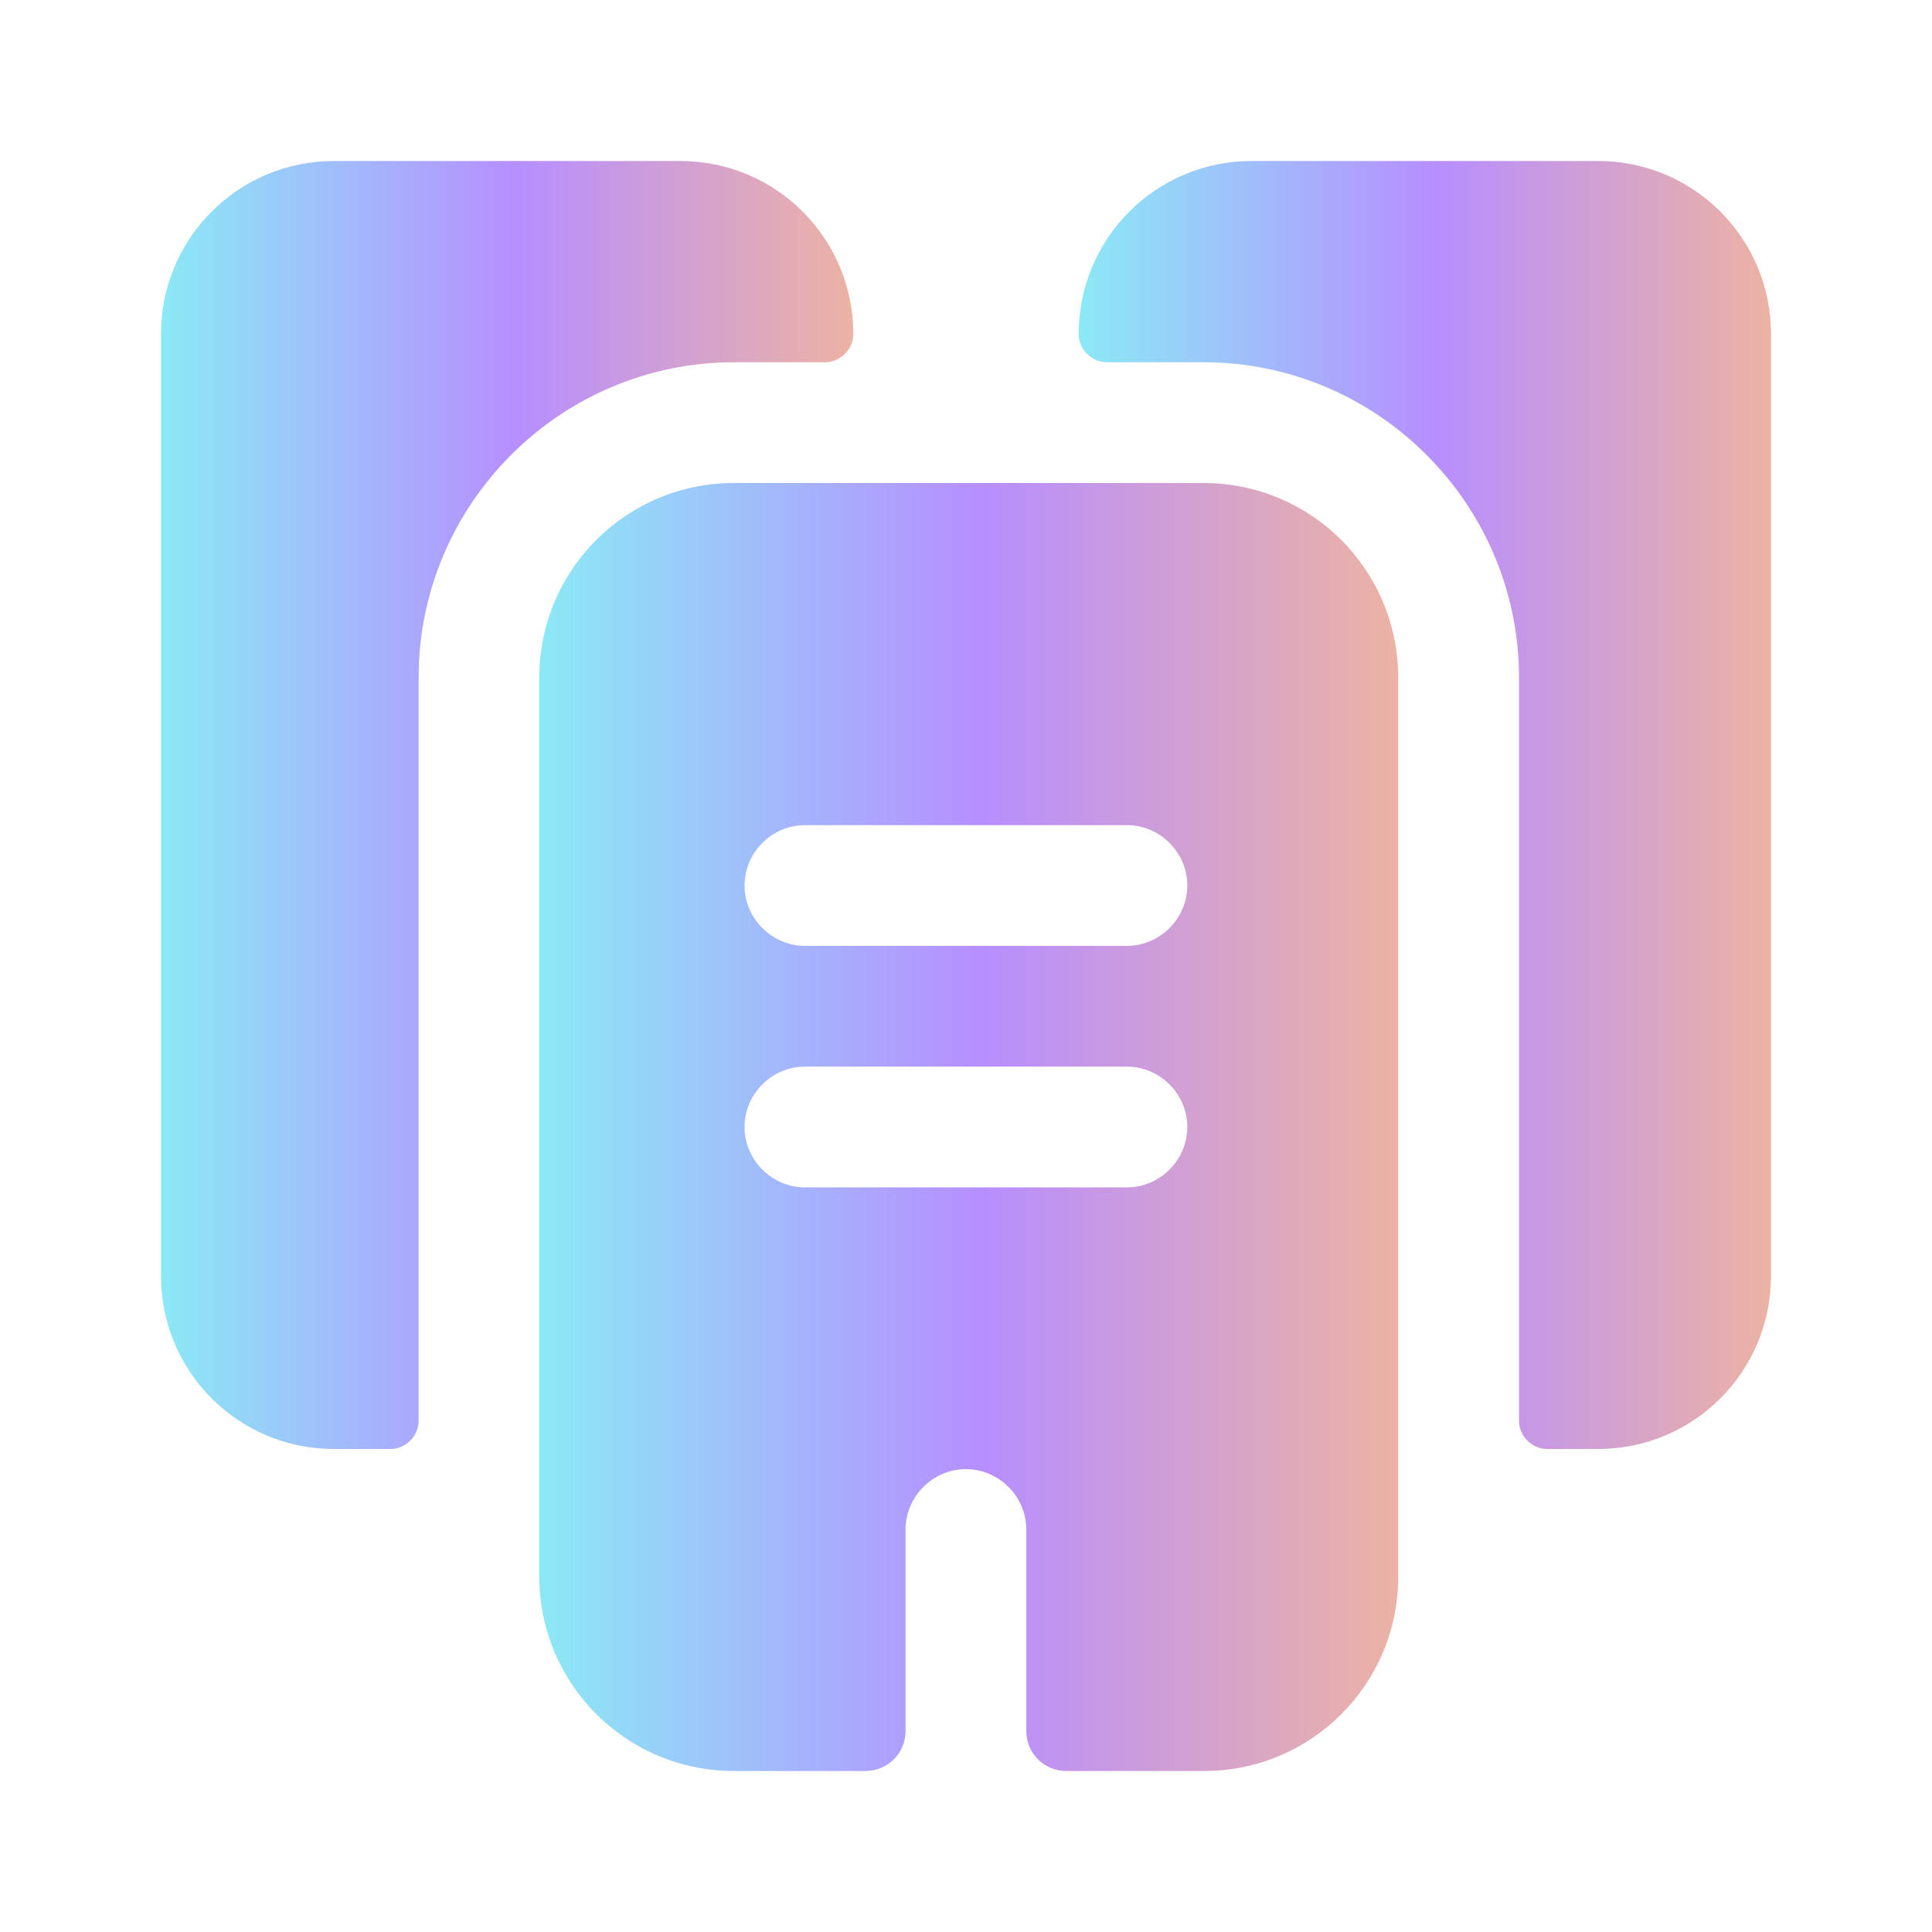
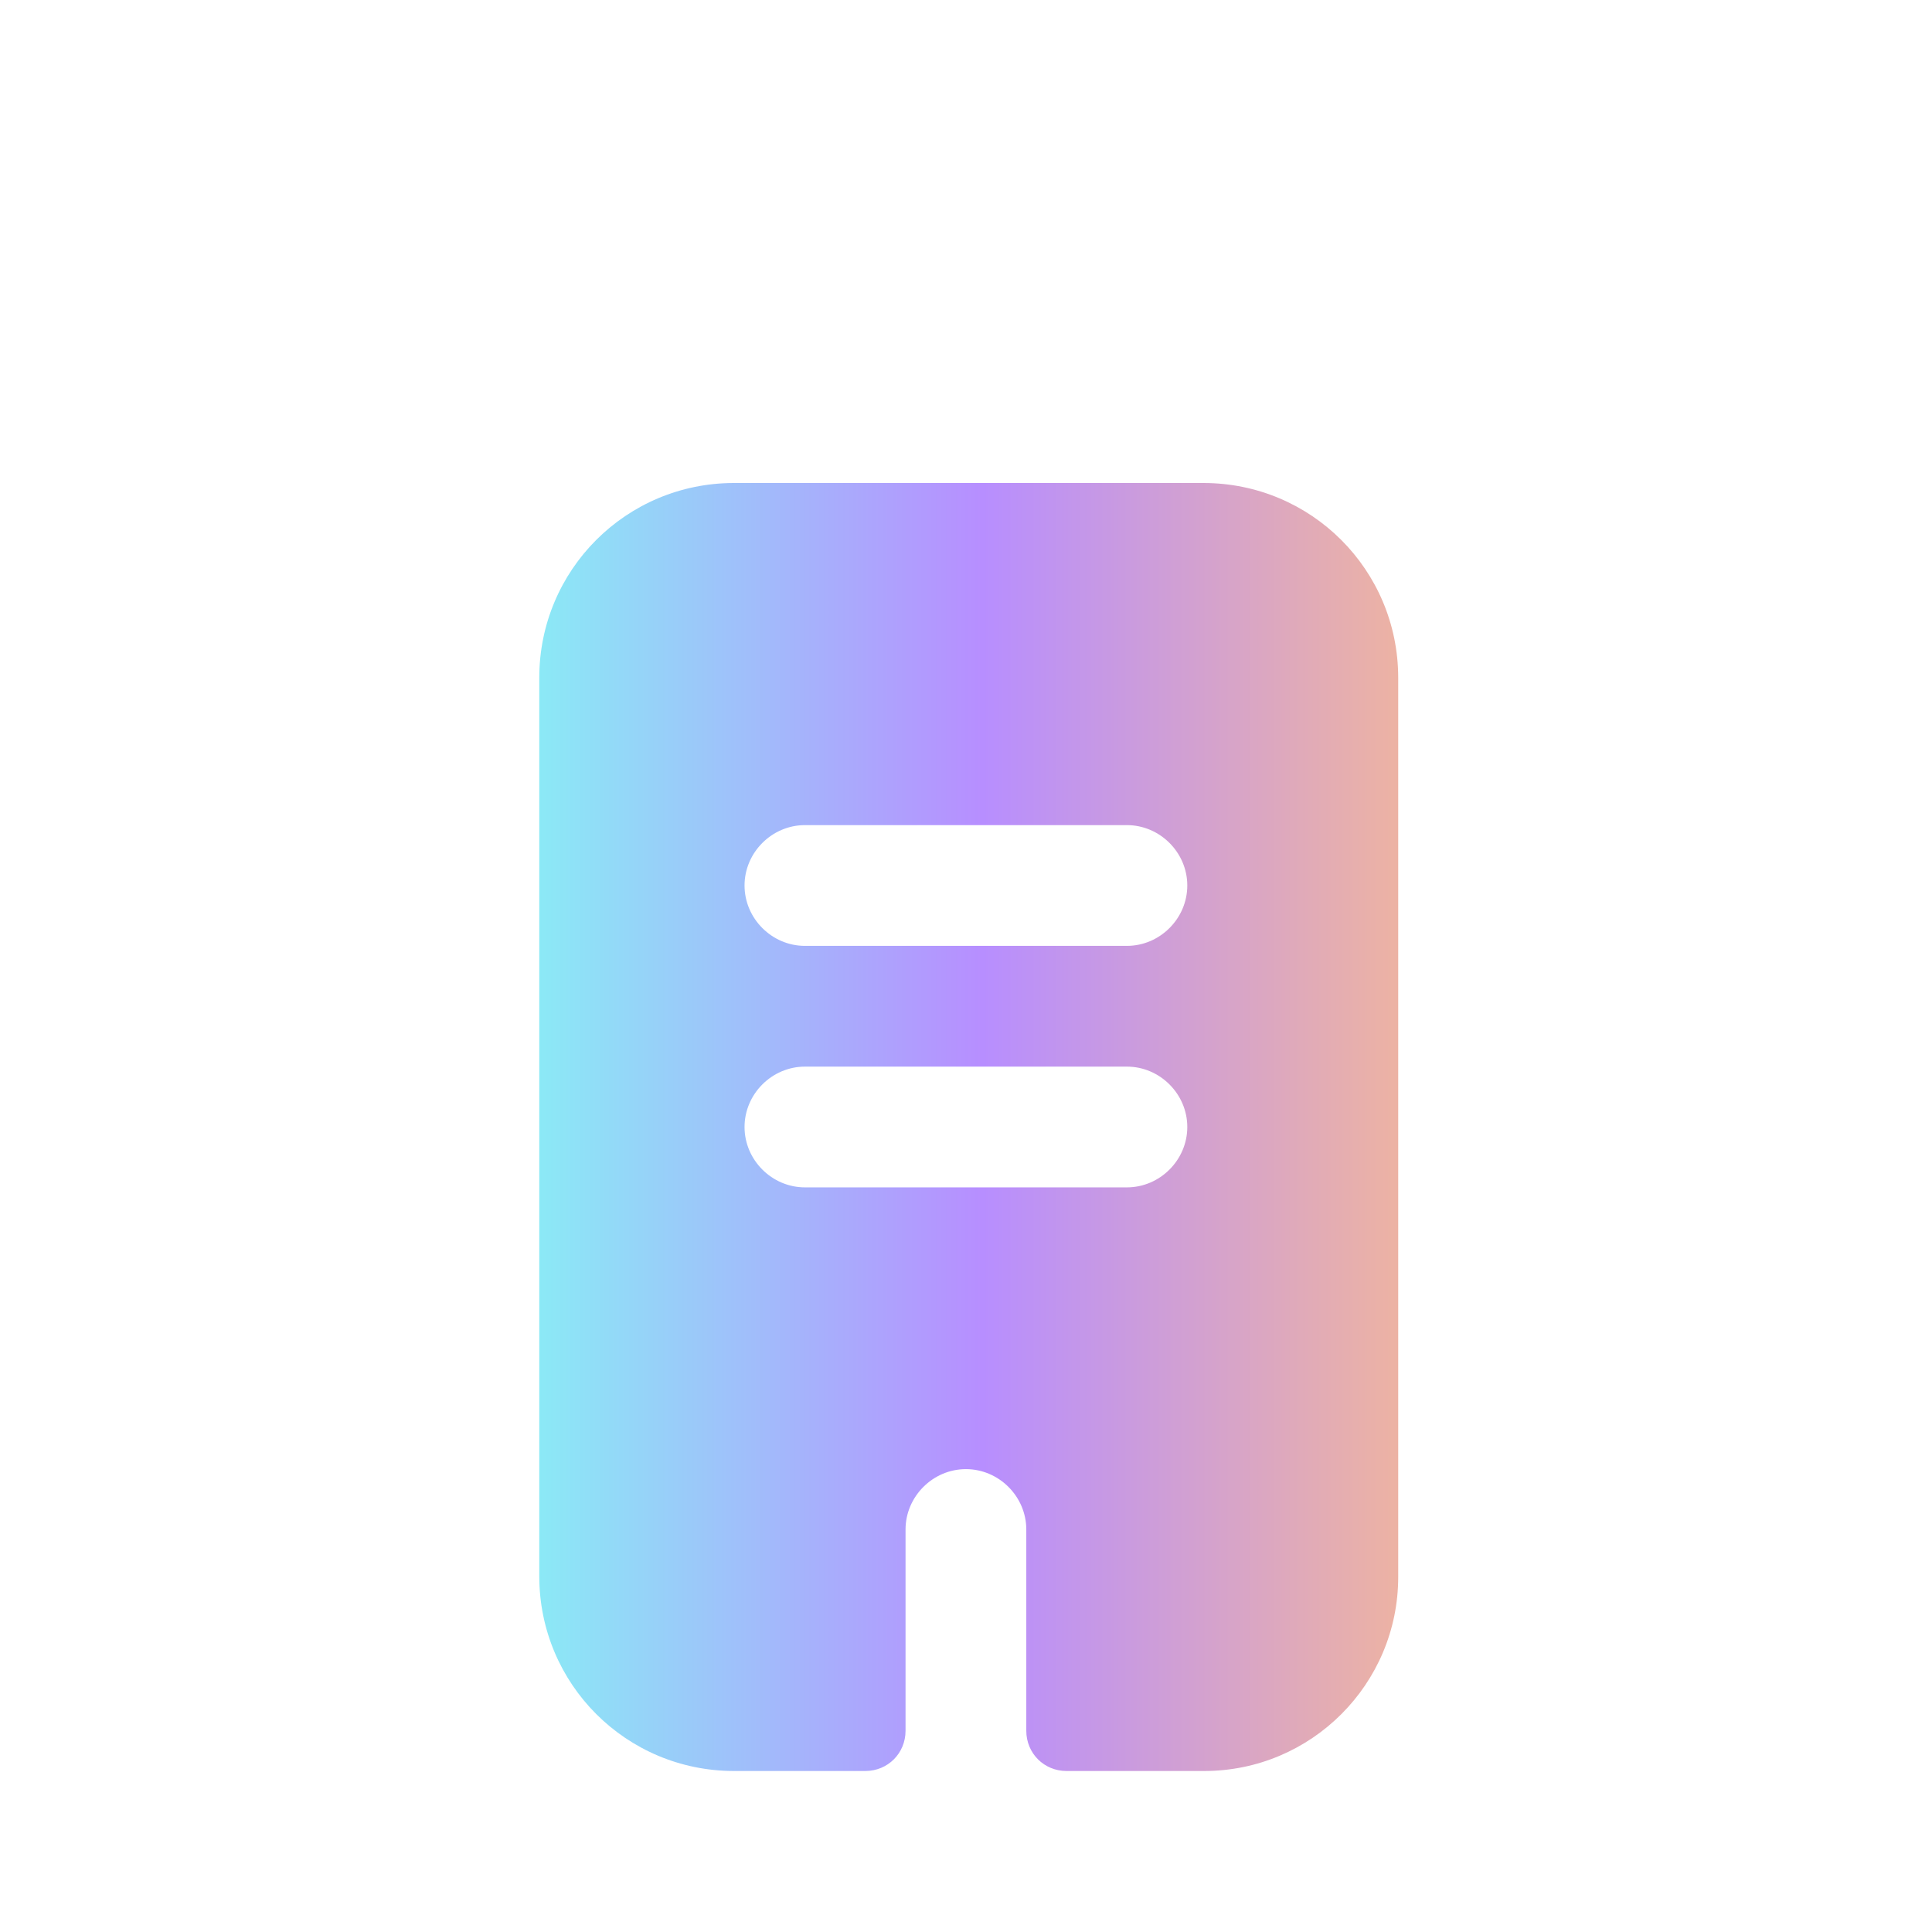
<svg xmlns="http://www.w3.org/2000/svg" width="24" height="24" viewBox="0 0 24 24" fill="none">
-   <path d="M10.6 4.15C10.6 4.34 10.44 4.5 10.25 4.5H9.12C6.96 4.5 5.2 6.26 5.2 8.42V17.65C5.2 17.84 5.04 18 4.85 18H4.15C2.96 18 2 17.04 2 15.85V4.15C2 2.96 2.96 2 4.15 2H8.45C9.64 2 10.6 2.96 10.6 4.15Z" fill="url(#paint0_linear_340_1129)" />
-   <path d="M22 4.15V15.85C22 17.04 21.04 18 19.85 18H19.22C19.03 18 18.87 17.84 18.87 17.65V8.42C18.87 6.26 17.11 4.5 14.95 4.5H13.75C13.56 4.5 13.4 4.34 13.4 4.15C13.4 2.96 14.36 2 15.55 2H19.85C21.04 2 22 2.96 22 4.15Z" fill="url(#paint1_linear_340_1129)" />
  <path d="M14.949 6H9.119C7.779 6 6.699 7.08 6.699 8.42V19.58C6.699 20.92 7.779 22 9.119 22H10.749C11.029 22 11.249 21.78 11.249 21.5V19C11.249 18.59 11.589 18.25 11.999 18.25C12.409 18.25 12.749 18.59 12.749 19V21.5C12.749 21.78 12.969 22 13.249 22H14.959C16.289 22 17.369 20.92 17.369 19.59V8.42C17.369 7.08 16.289 6 14.949 6ZM13.999 14.75H9.999C9.589 14.75 9.249 14.41 9.249 14C9.249 13.59 9.589 13.25 9.999 13.25H13.999C14.409 13.25 14.749 13.59 14.749 14C14.749 14.41 14.409 14.75 13.999 14.75ZM13.999 11.75H9.999C9.589 11.75 9.249 11.41 9.249 11C9.249 10.59 9.589 10.25 9.999 10.25H13.999C14.409 10.25 14.749 10.59 14.749 11C14.749 11.41 14.409 11.75 13.999 11.75Z" fill="url(#paint2_linear_340_1129)" />
  <defs>
    <linearGradient id="paint0_linear_340_1129" x1="11.808" y1="10" x2="1.066" y2="10" gradientUnits="userSpaceOnUse">
      <stop stop-color="#FCBD89" />
      <stop offset="0.5" stop-color="#B78EFF" />
      <stop offset="1" stop-color="#82FCF4" />
    </linearGradient>
    <linearGradient id="paint1_linear_340_1129" x1="23.208" y1="10" x2="12.467" y2="10" gradientUnits="userSpaceOnUse">
      <stop stop-color="#FCBD89" />
      <stop offset="0.5" stop-color="#B78EFF" />
      <stop offset="1" stop-color="#82FCF4" />
    </linearGradient>
    <linearGradient id="paint2_linear_340_1129" x1="18.868" y1="14" x2="5.541" y2="14" gradientUnits="userSpaceOnUse">
      <stop stop-color="#FCBD89" />
      <stop offset="0.5" stop-color="#B78EFF" />
      <stop offset="1" stop-color="#82FCF4" />
    </linearGradient>
  </defs>
</svg>